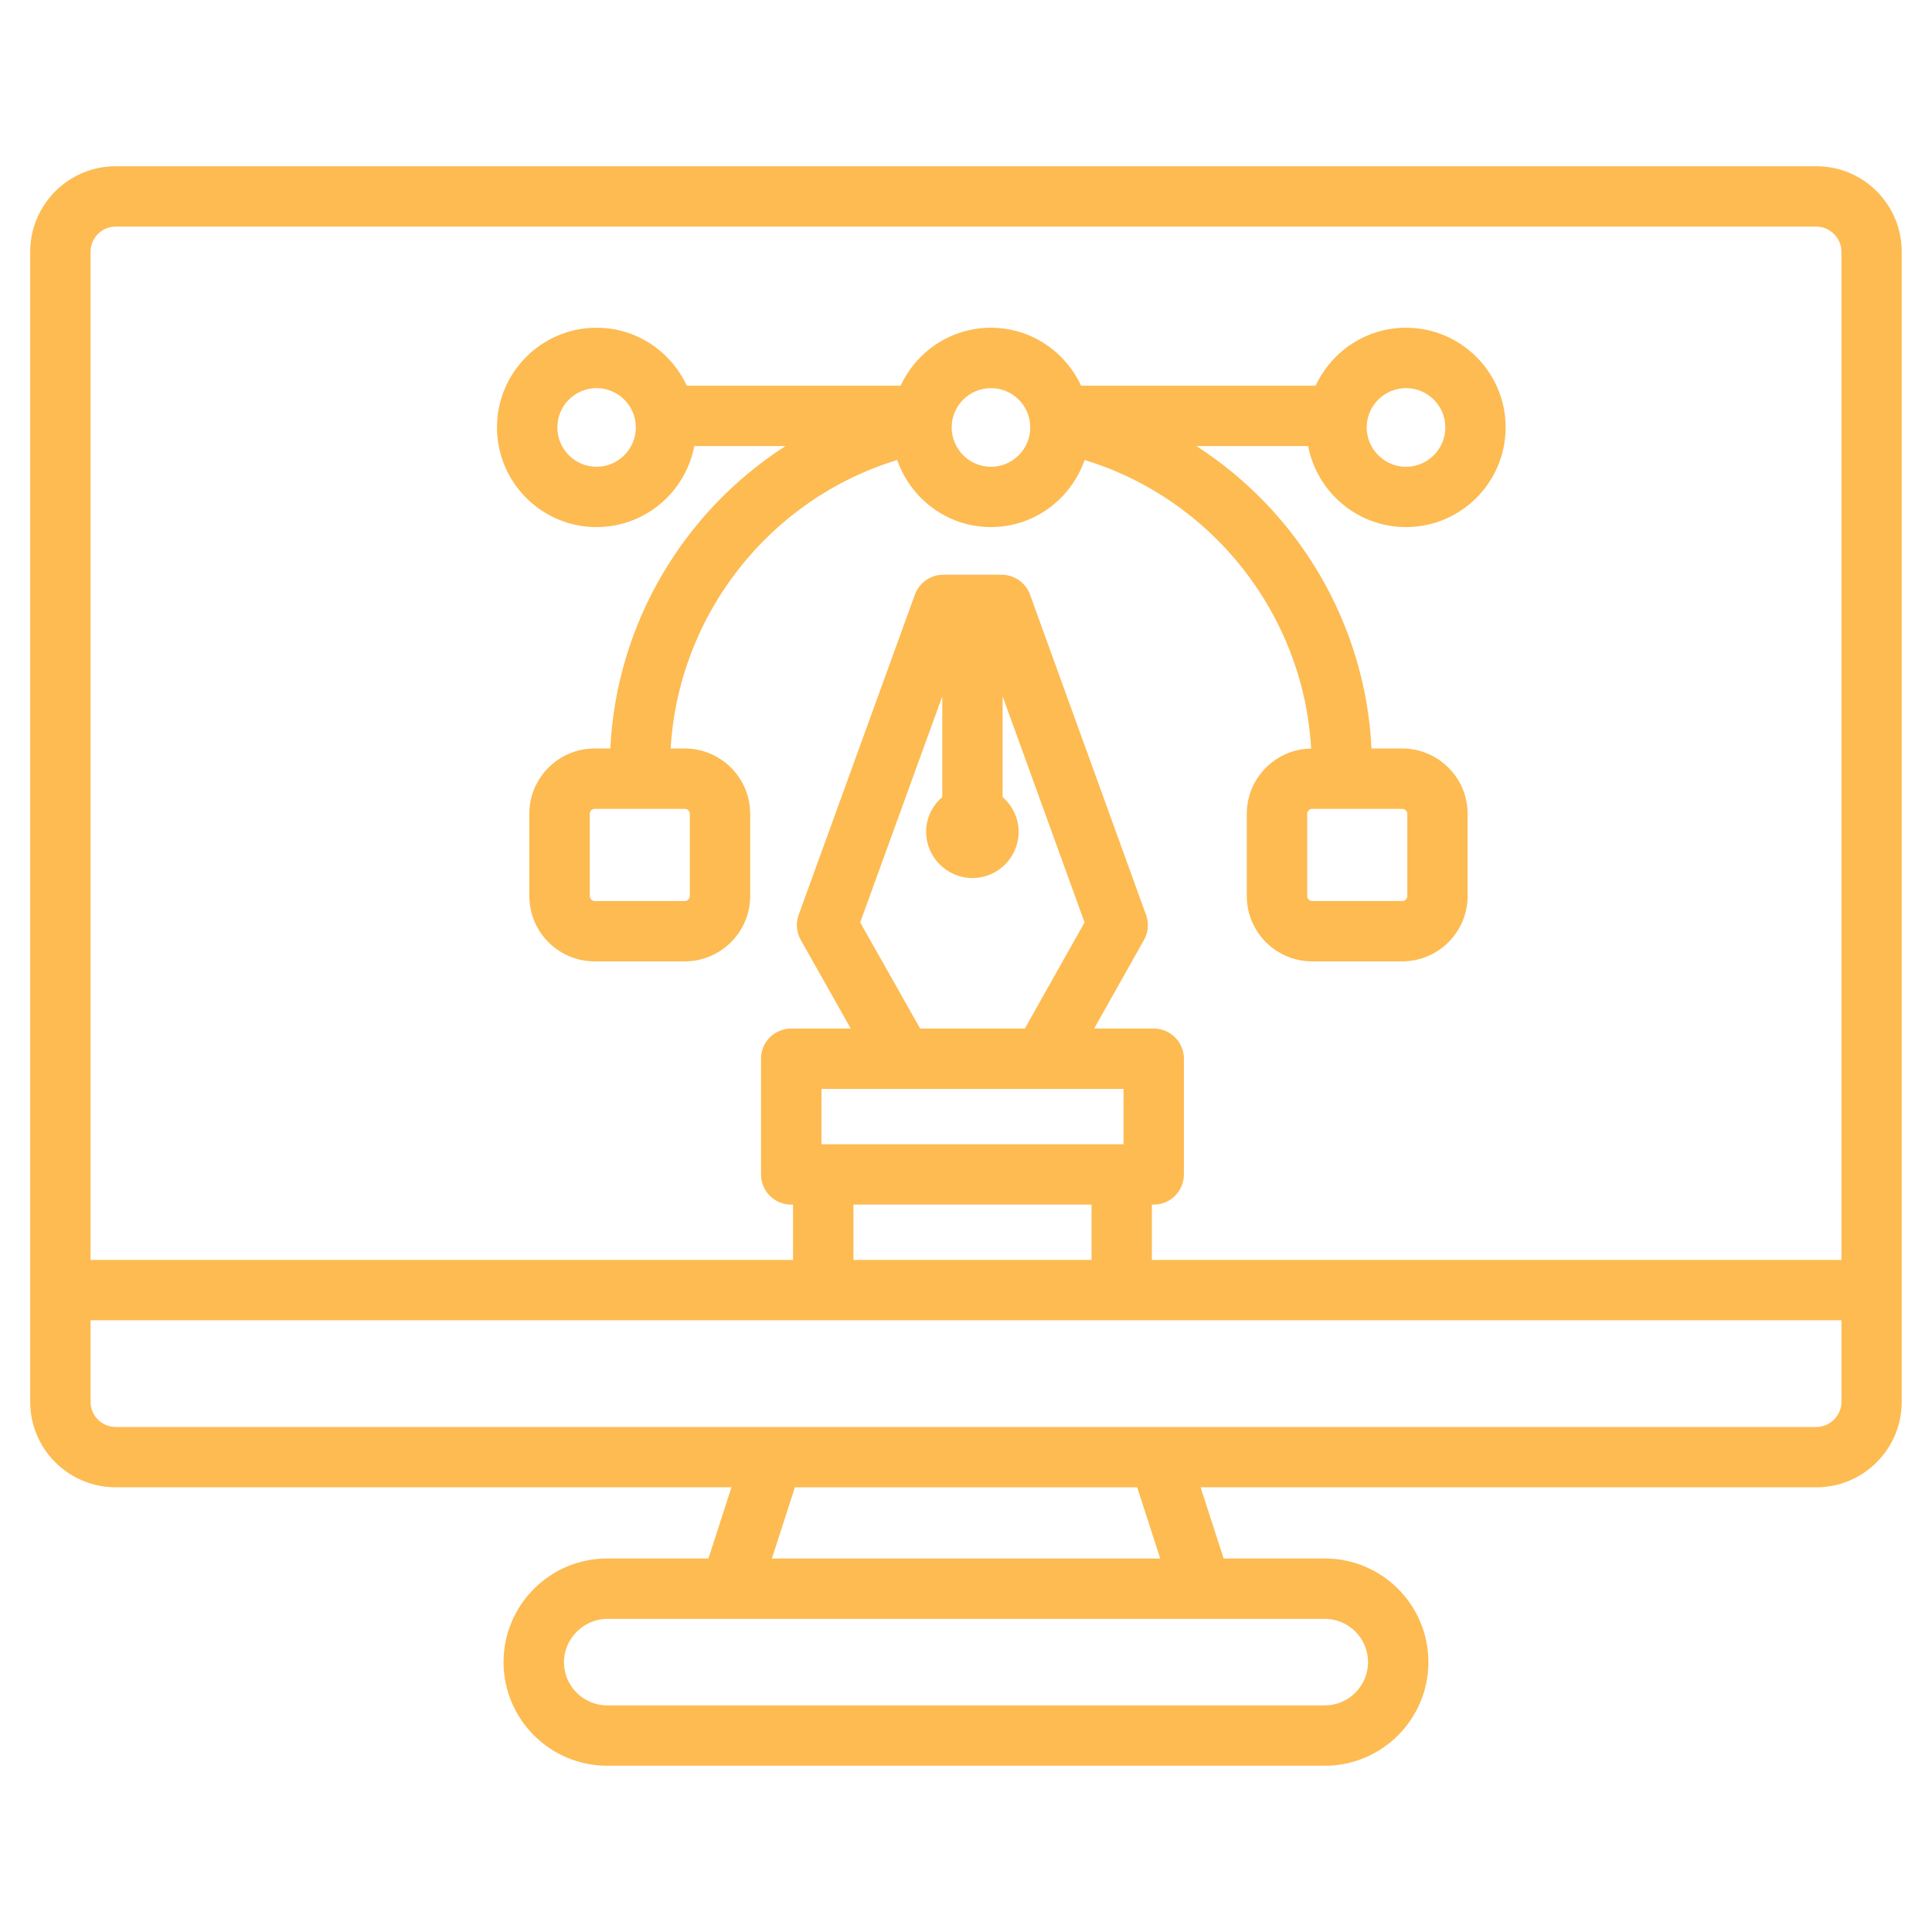
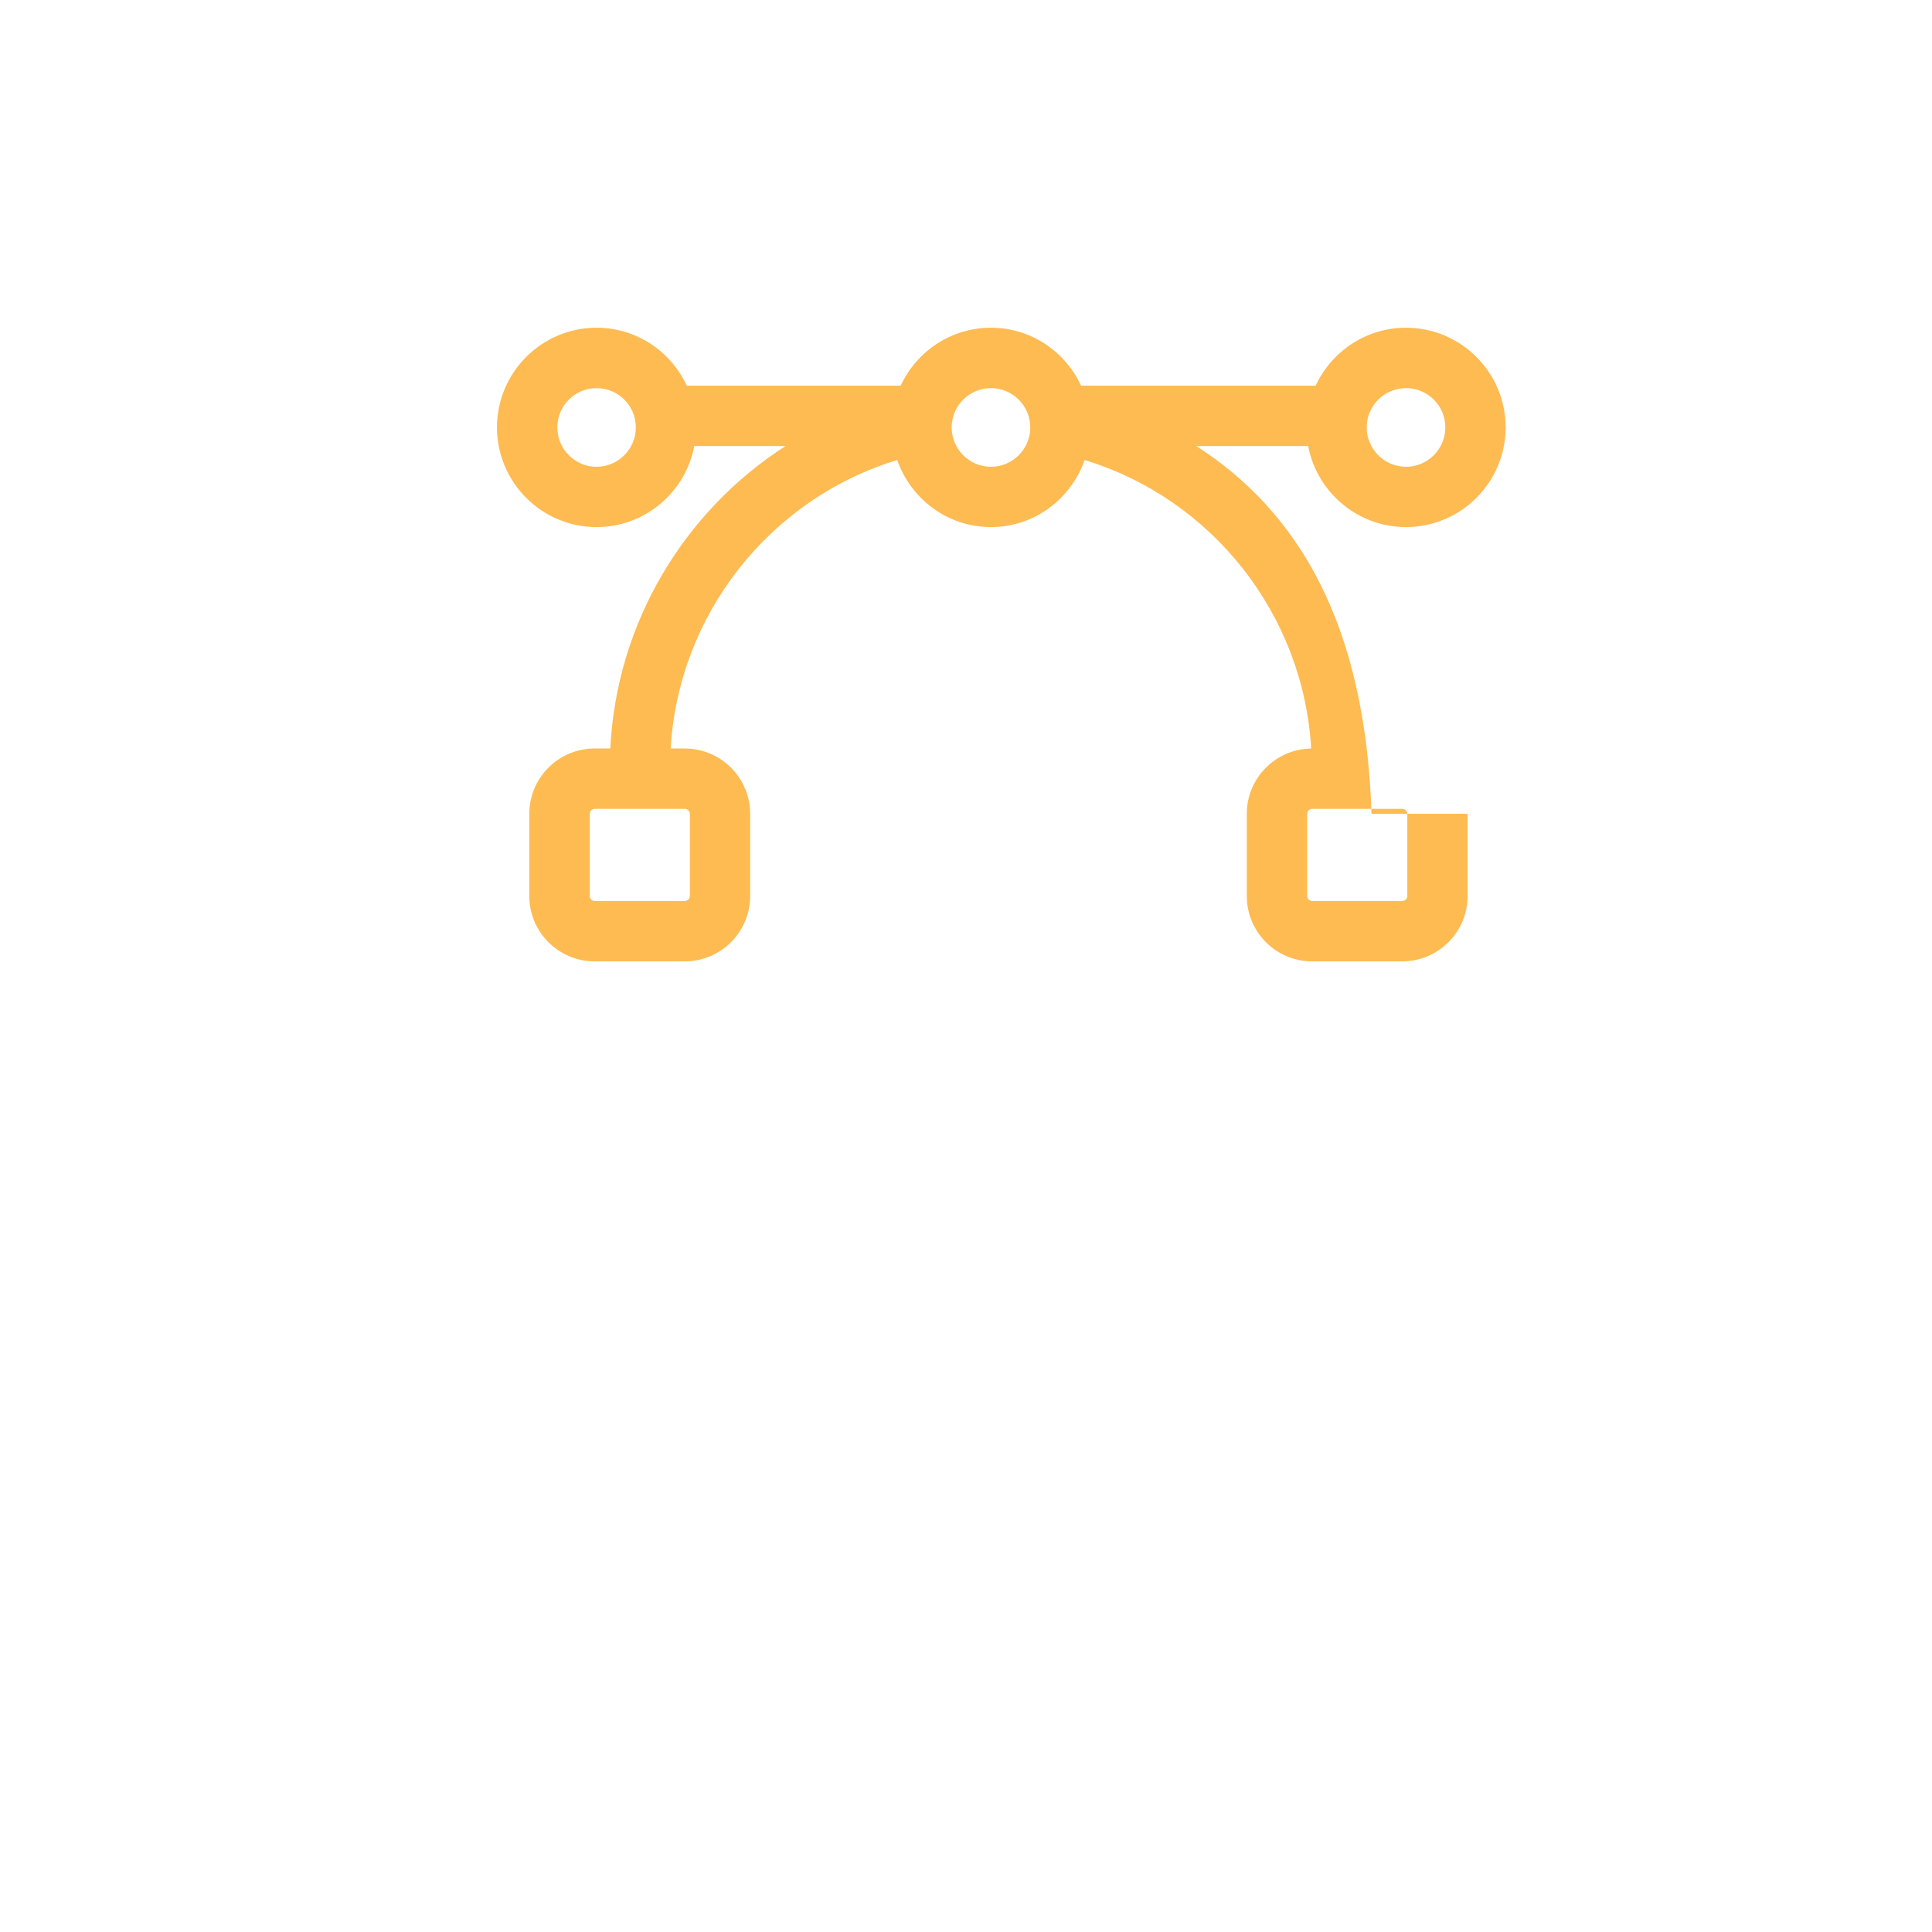
<svg xmlns="http://www.w3.org/2000/svg" width="38" height="38" viewBox="0 0 38 38" fill="none">
-   <path d="M35.727 3.27H2.276C1.348 3.27 0.594 4.024 0.594 4.951V27.574C0.594 28.501 1.348 29.253 2.276 29.253H14.387L13.934 30.653H11.943C10.819 30.653 9.904 31.567 9.904 32.691C9.904 33.815 10.819 34.73 11.943 34.73H26.057C27.181 34.73 28.095 33.815 28.095 32.691C28.095 31.567 27.181 30.653 26.057 30.653H24.068L23.614 29.253H35.725C36.652 29.253 37.404 28.501 37.404 27.574V4.951C37.406 4.024 36.653 3.27 35.727 3.27ZM2.276 4.457H35.727C35.994 4.457 36.219 4.683 36.219 4.951V24.781H22.656V23.693H22.692C23.021 23.693 23.286 23.428 23.286 23.099V20.824C23.286 20.496 23.021 20.23 22.692 20.23H21.52L22.501 18.488C22.586 18.337 22.601 18.157 22.541 17.994L20.259 11.695C20.173 11.46 19.95 11.304 19.7 11.304H18.553C18.303 11.304 18.08 11.461 17.995 11.695L15.709 17.994C15.65 18.157 15.665 18.337 15.751 18.489L16.733 20.23H15.562C15.233 20.23 14.968 20.496 14.968 20.824V23.099C14.968 23.428 15.233 23.693 15.562 23.693H15.598V24.781H1.781V4.951C1.781 4.679 2.004 4.457 2.276 4.457ZM16.157 22.506V21.418H17.751H20.505H22.099V22.506H22.063H16.193H16.157ZM16.919 18.143L18.533 13.697V15.677C18.34 15.844 18.216 16.087 18.216 16.36C18.216 16.862 18.625 17.27 19.127 17.27C19.628 17.27 20.035 16.862 20.035 16.36C20.035 16.087 19.911 15.844 19.72 15.677V13.694L21.332 18.143L20.157 20.23H18.098L16.919 18.143ZM16.786 23.693H21.469V24.781H16.786V23.693ZM26.908 32.691C26.908 33.161 26.526 33.543 26.057 33.543H11.943C11.474 33.543 11.092 33.161 11.092 32.691C11.092 32.231 11.481 31.841 11.943 31.841H14.366H23.637H26.057C26.526 31.841 26.908 32.223 26.908 32.691ZM22.82 30.654H15.182L15.635 29.254H22.367L22.82 30.654ZM35.727 28.067H22.798H15.202H2.276C2.004 28.067 1.781 27.846 1.781 27.574V25.968H16.192H22.063H36.219V27.574C36.219 27.841 35.994 28.067 35.727 28.067Z" fill="#FDBB52" />
-   <path d="M11.734 10.367C12.689 10.367 13.483 9.68 13.656 8.773H15.45C13.45 10.059 12.125 12.258 12.004 14.722H11.696C10.987 14.722 10.411 15.298 10.411 16.006V17.624C10.411 18.333 10.987 18.909 11.696 18.909H13.467C14.177 18.909 14.755 18.333 14.755 17.624V16.006C14.755 15.298 14.177 14.722 13.467 14.722H13.191C13.346 12.084 15.138 9.813 17.647 9.048C17.915 9.814 18.636 10.367 19.49 10.367C20.345 10.367 21.065 9.814 21.333 9.048C23.843 9.814 25.636 12.084 25.789 14.723C25.088 14.733 24.523 15.305 24.523 16.006V17.624C24.523 18.333 25.099 18.909 25.807 18.909H27.579C28.289 18.909 28.866 18.333 28.866 17.624V16.006C28.866 15.298 28.289 14.722 27.579 14.722H26.976C26.855 12.259 25.531 10.059 23.53 8.773H25.729C25.903 9.679 26.699 10.367 27.654 10.367C28.735 10.367 29.614 9.488 29.614 8.405C29.614 7.325 28.735 6.446 27.654 6.446C26.867 6.446 26.189 6.914 25.877 7.586H21.264C20.952 6.914 20.277 6.446 19.49 6.446C18.703 6.446 18.026 6.914 17.715 7.586H13.508C13.197 6.914 12.521 6.446 11.734 6.446C10.654 6.446 9.775 7.325 9.775 8.405C9.775 9.488 10.654 10.367 11.734 10.367ZM13.568 16.006V17.624C13.568 17.677 13.522 17.722 13.469 17.722H11.697C11.645 17.722 11.6 17.677 11.6 17.624V16.006C11.6 15.954 11.645 15.909 11.697 15.909H13.469C13.521 15.909 13.568 15.954 13.568 16.006ZM27.68 16.006V17.624C27.68 17.677 27.634 17.722 27.58 17.722H25.808C25.756 17.722 25.711 17.677 25.711 17.624V16.006C25.711 15.954 25.756 15.909 25.808 15.909H27.58C27.634 15.909 27.68 15.954 27.68 16.006ZM27.656 7.634C28.081 7.634 28.428 7.98 28.428 8.406C28.428 8.833 28.081 9.181 27.656 9.181C27.229 9.181 26.881 8.833 26.881 8.406C26.881 7.98 27.229 7.634 27.656 7.634ZM19.492 7.634C19.917 7.634 20.264 7.98 20.264 8.406C20.264 8.833 19.917 9.181 19.492 9.181C19.065 9.181 18.718 8.833 18.718 8.406C18.718 7.98 19.065 7.634 19.492 7.634ZM11.734 7.634C12.159 7.634 12.506 7.98 12.506 8.406C12.506 8.833 12.159 9.181 11.734 9.181C11.308 9.181 10.962 8.833 10.962 8.406C10.962 7.98 11.308 7.634 11.734 7.634Z" fill="#FDBB52" />
+   <path d="M11.734 10.367C12.689 10.367 13.483 9.68 13.656 8.773H15.45C13.45 10.059 12.125 12.258 12.004 14.722H11.696C10.987 14.722 10.411 15.298 10.411 16.006V17.624C10.411 18.333 10.987 18.909 11.696 18.909H13.467C14.177 18.909 14.755 18.333 14.755 17.624V16.006C14.755 15.298 14.177 14.722 13.467 14.722H13.191C13.346 12.084 15.138 9.813 17.647 9.048C17.915 9.814 18.636 10.367 19.49 10.367C20.345 10.367 21.065 9.814 21.333 9.048C23.843 9.814 25.636 12.084 25.789 14.723C25.088 14.733 24.523 15.305 24.523 16.006V17.624C24.523 18.333 25.099 18.909 25.807 18.909H27.579C28.289 18.909 28.866 18.333 28.866 17.624V16.006H26.976C26.855 12.259 25.531 10.059 23.53 8.773H25.729C25.903 9.679 26.699 10.367 27.654 10.367C28.735 10.367 29.614 9.488 29.614 8.405C29.614 7.325 28.735 6.446 27.654 6.446C26.867 6.446 26.189 6.914 25.877 7.586H21.264C20.952 6.914 20.277 6.446 19.49 6.446C18.703 6.446 18.026 6.914 17.715 7.586H13.508C13.197 6.914 12.521 6.446 11.734 6.446C10.654 6.446 9.775 7.325 9.775 8.405C9.775 9.488 10.654 10.367 11.734 10.367ZM13.568 16.006V17.624C13.568 17.677 13.522 17.722 13.469 17.722H11.697C11.645 17.722 11.6 17.677 11.6 17.624V16.006C11.6 15.954 11.645 15.909 11.697 15.909H13.469C13.521 15.909 13.568 15.954 13.568 16.006ZM27.68 16.006V17.624C27.68 17.677 27.634 17.722 27.58 17.722H25.808C25.756 17.722 25.711 17.677 25.711 17.624V16.006C25.711 15.954 25.756 15.909 25.808 15.909H27.58C27.634 15.909 27.68 15.954 27.68 16.006ZM27.656 7.634C28.081 7.634 28.428 7.98 28.428 8.406C28.428 8.833 28.081 9.181 27.656 9.181C27.229 9.181 26.881 8.833 26.881 8.406C26.881 7.98 27.229 7.634 27.656 7.634ZM19.492 7.634C19.917 7.634 20.264 7.98 20.264 8.406C20.264 8.833 19.917 9.181 19.492 9.181C19.065 9.181 18.718 8.833 18.718 8.406C18.718 7.98 19.065 7.634 19.492 7.634ZM11.734 7.634C12.159 7.634 12.506 7.98 12.506 8.406C12.506 8.833 12.159 9.181 11.734 9.181C11.308 9.181 10.962 8.833 10.962 8.406C10.962 7.98 11.308 7.634 11.734 7.634Z" fill="#FDBB52" />
</svg>